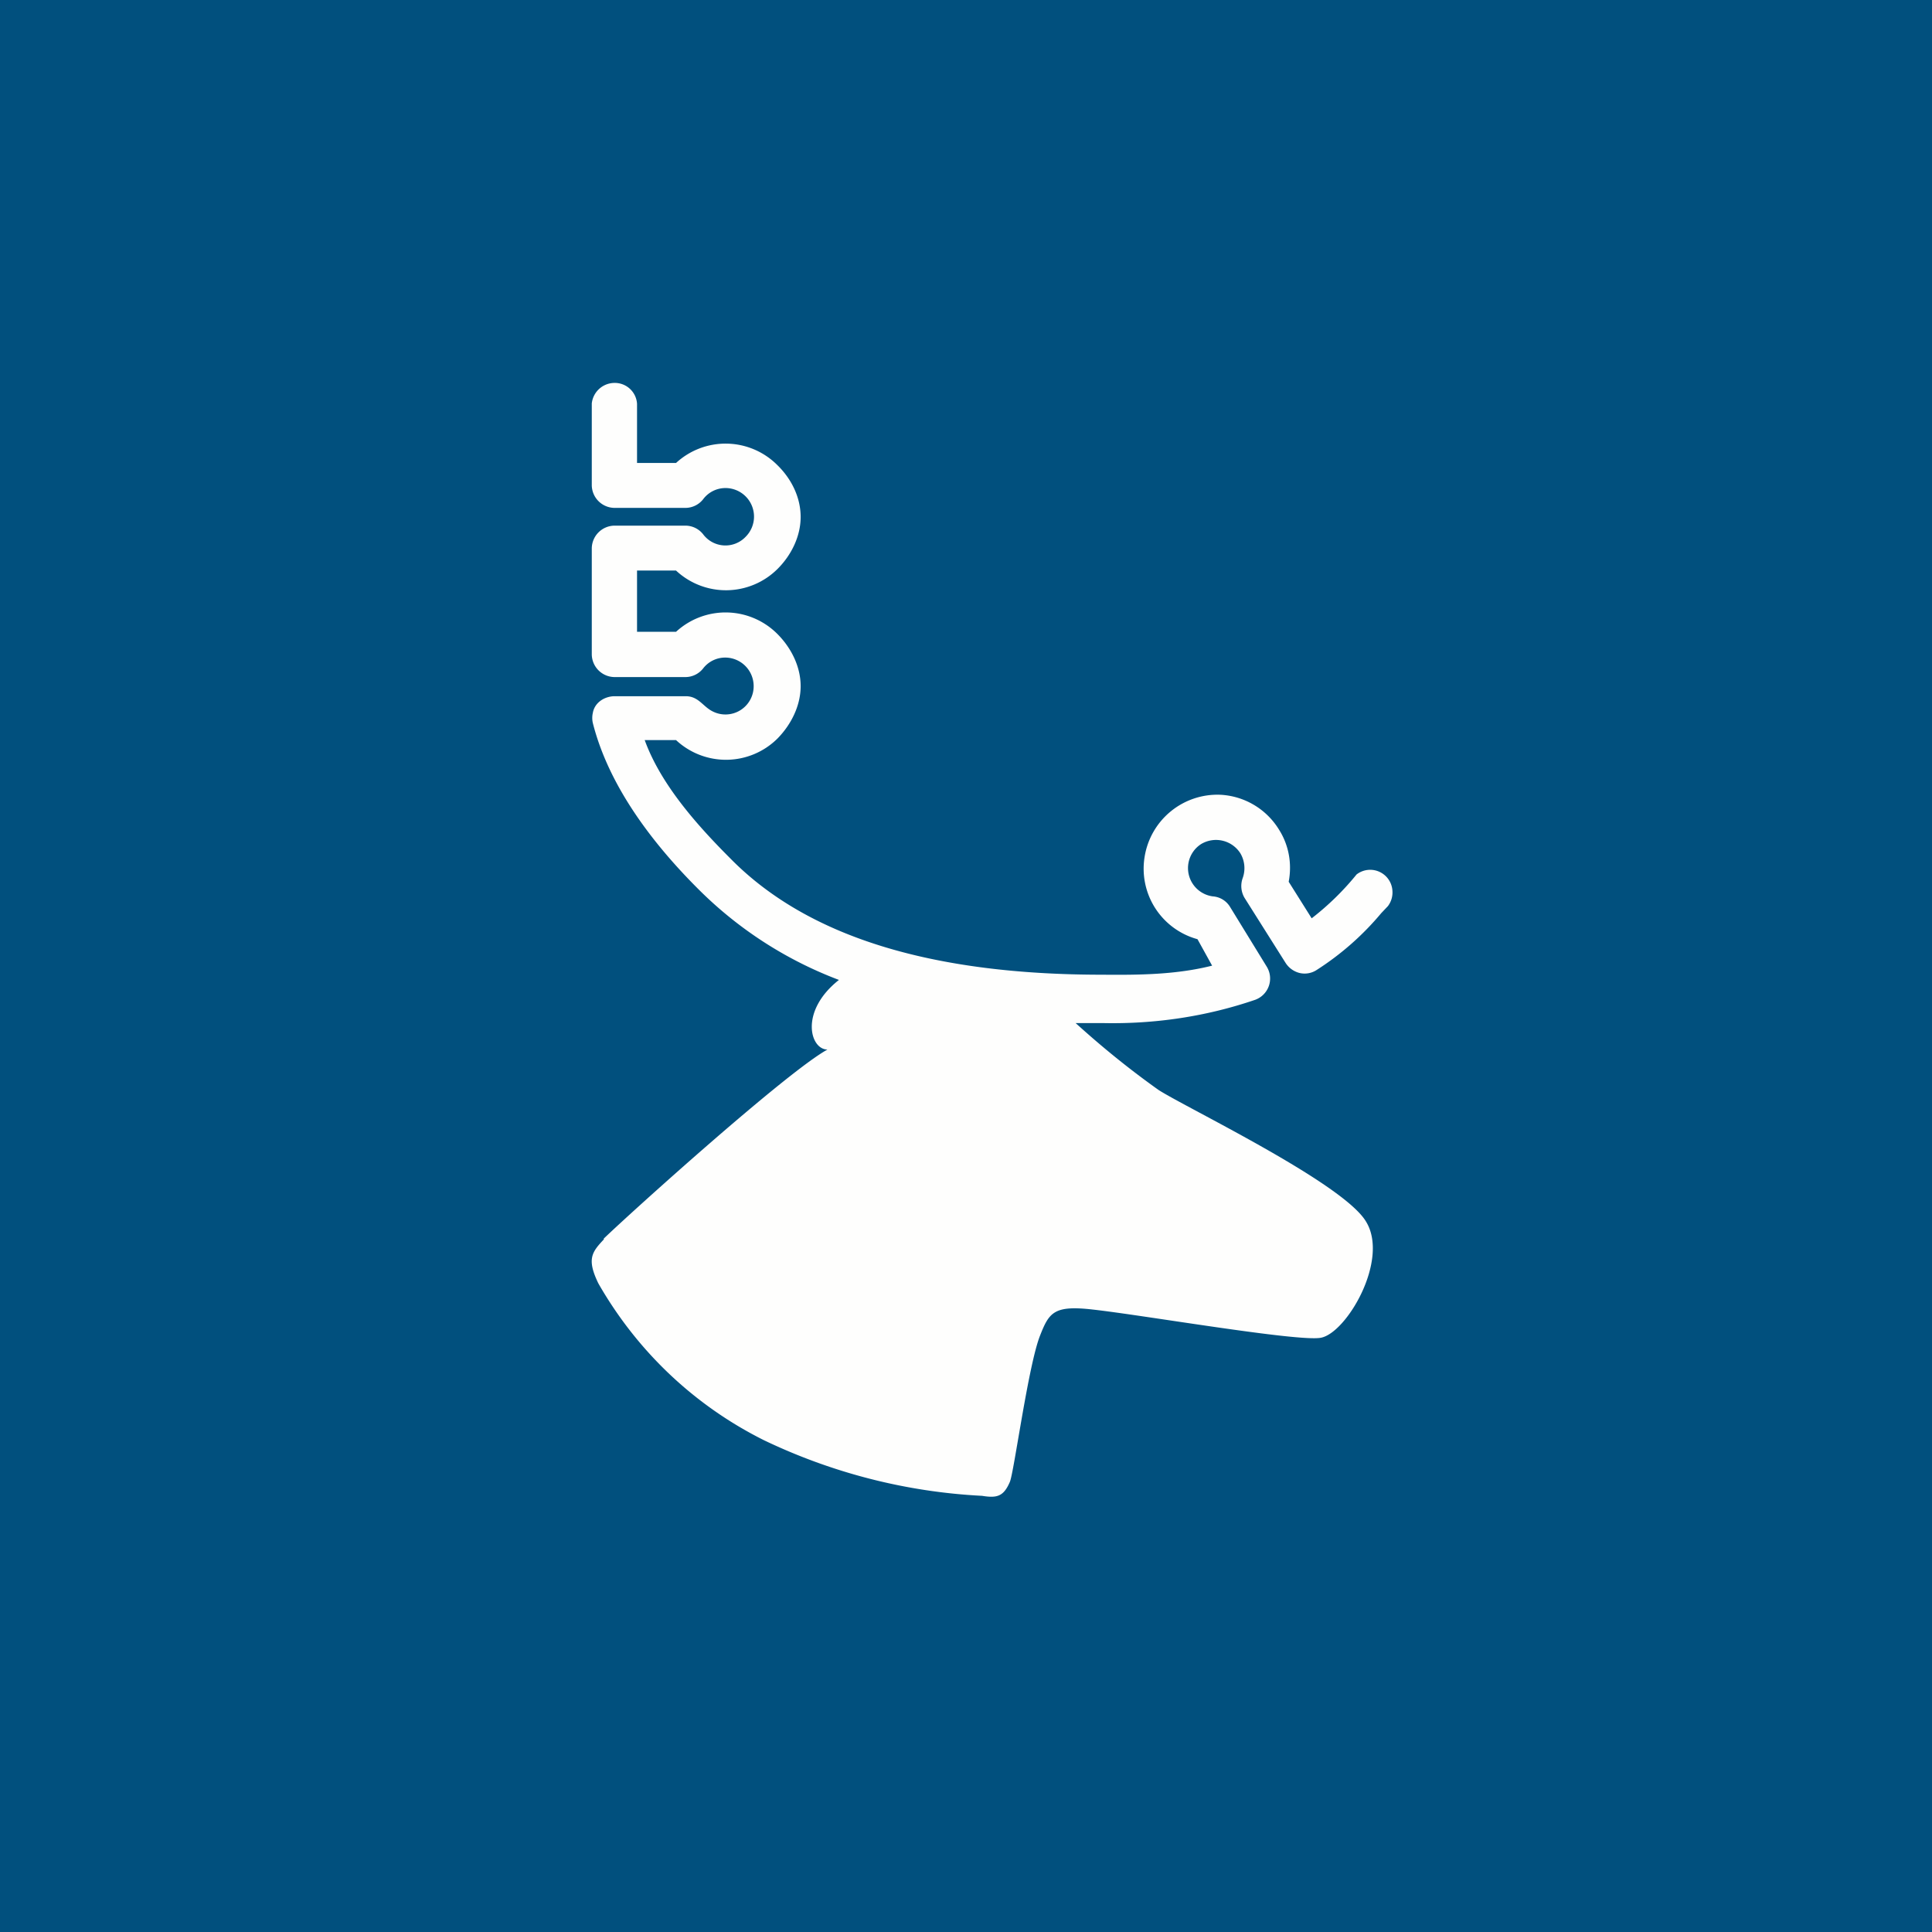
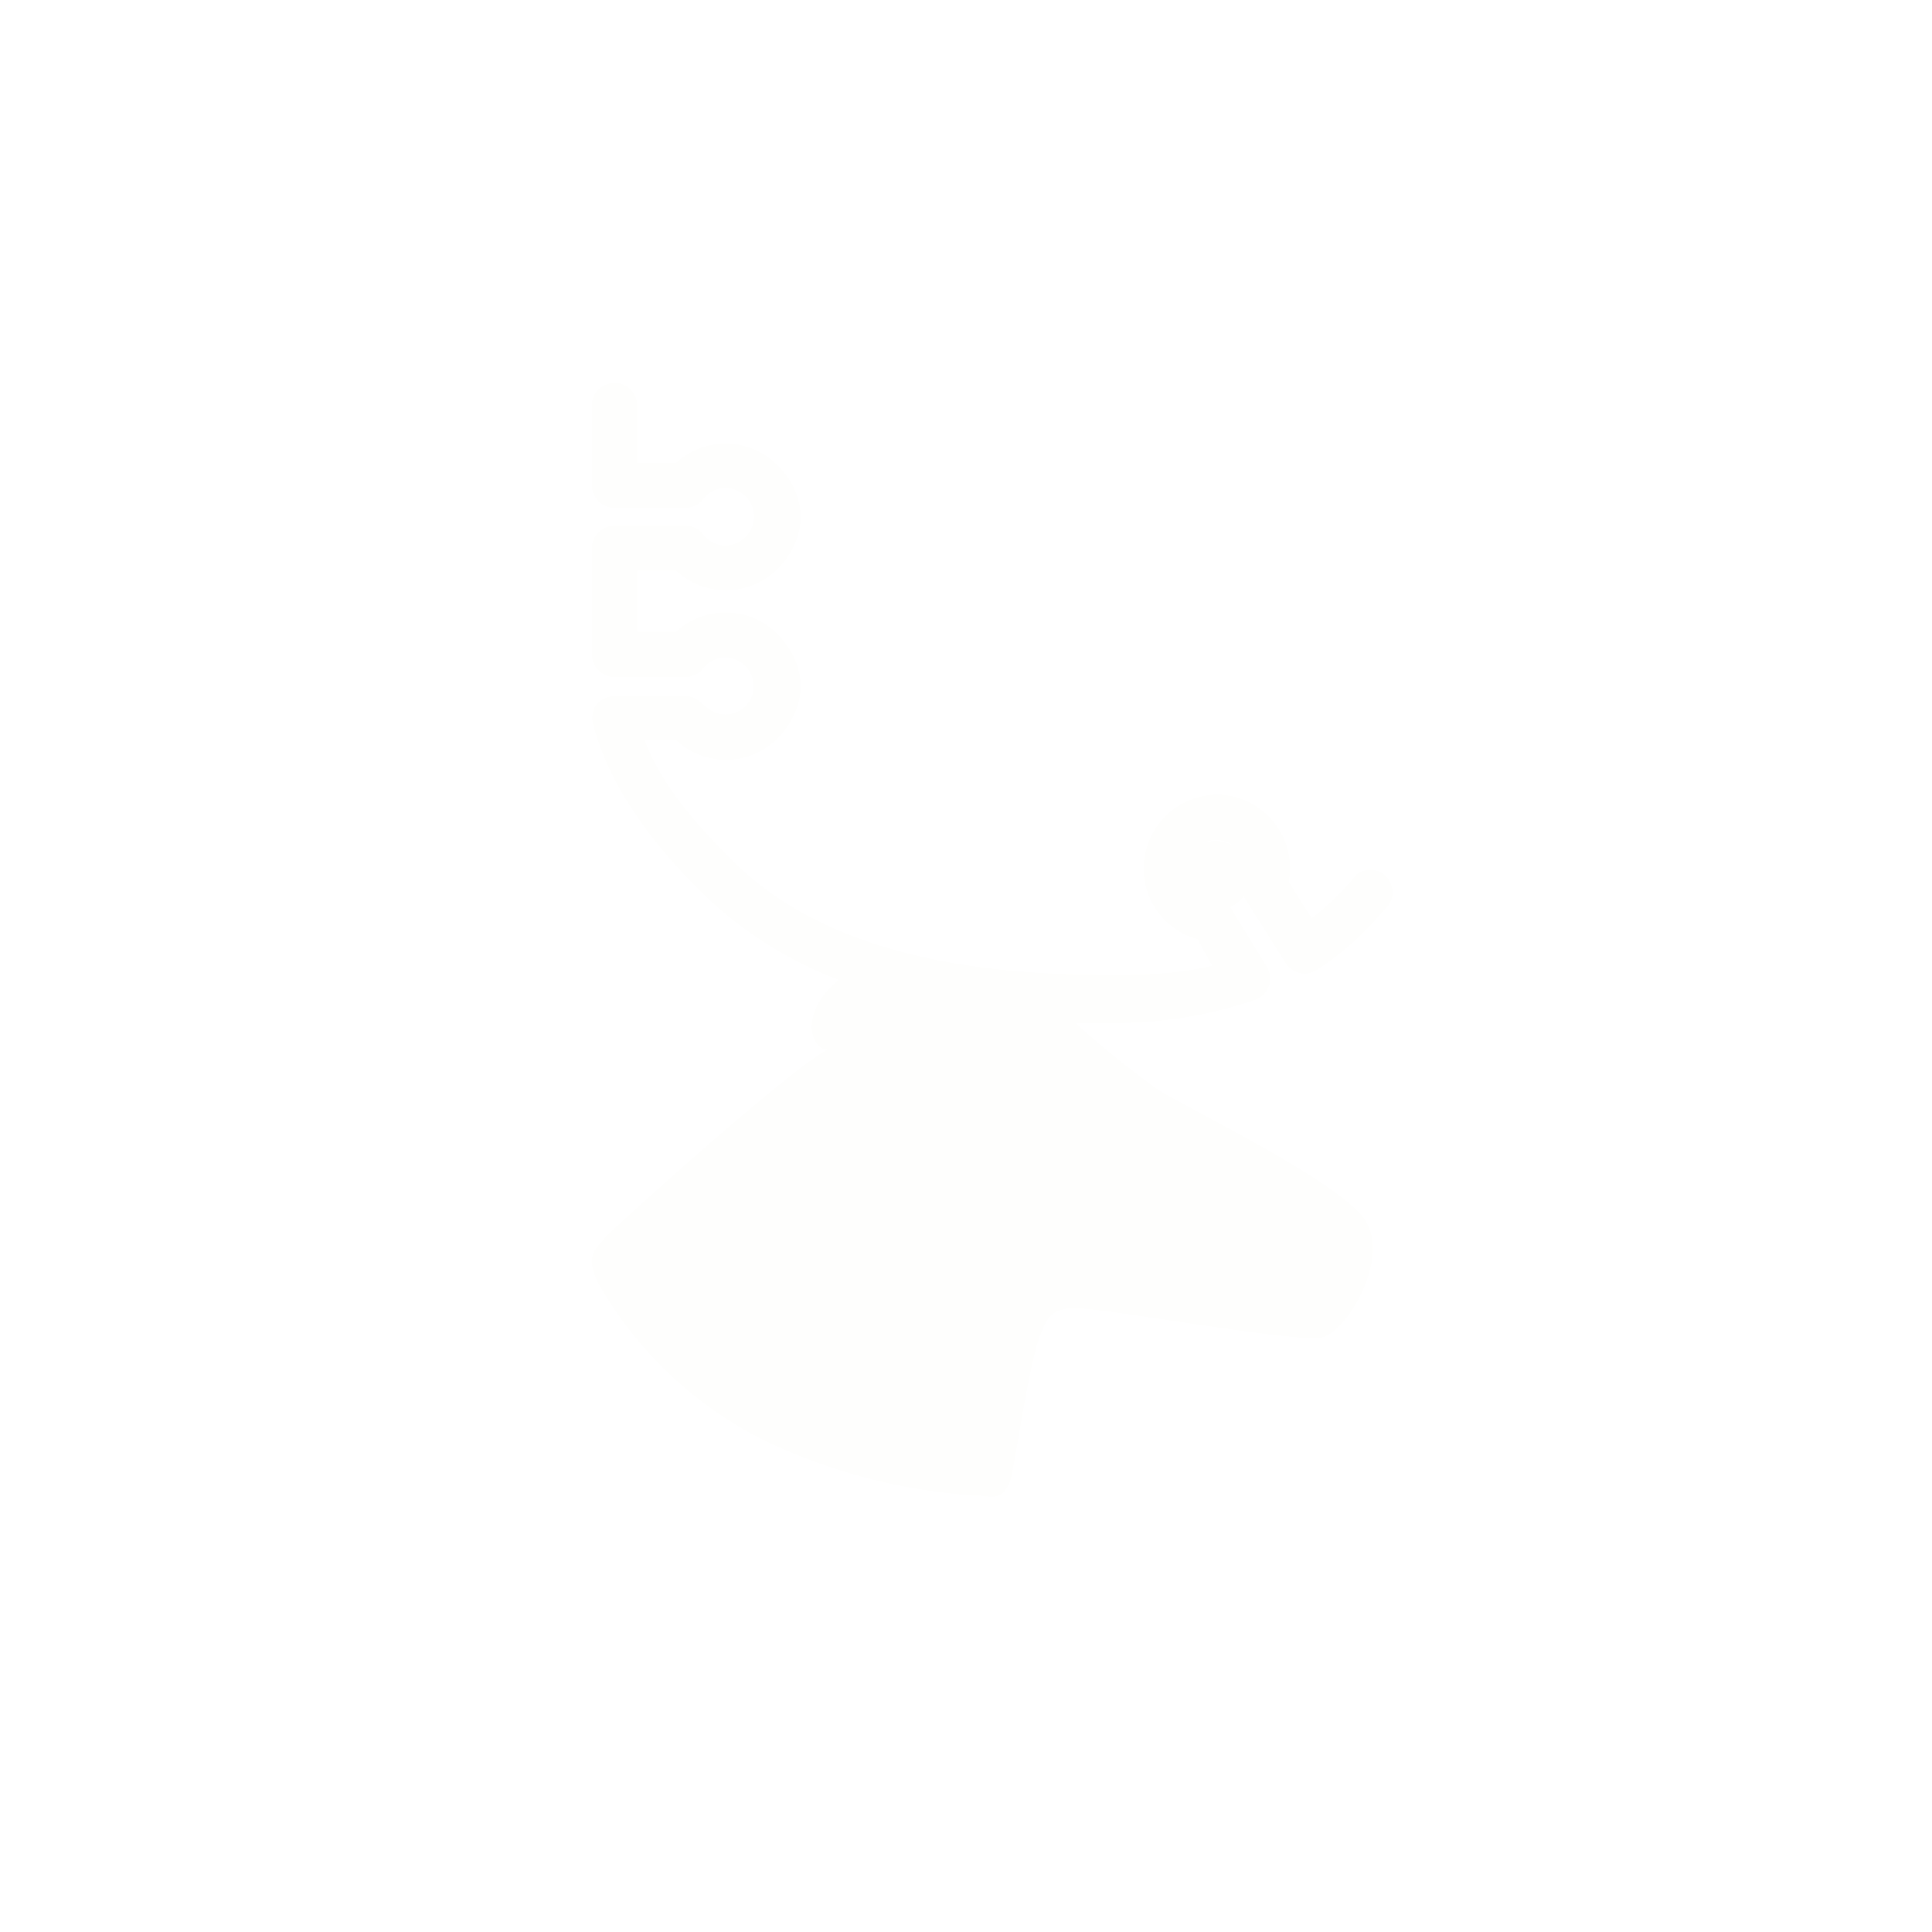
<svg xmlns="http://www.w3.org/2000/svg" viewBox="0 0 55.5 55.5">
-   <path d="M 0,0 H 55.5 V 55.5 H 0 Z" fill="rgb(1, 80, 126)" />
-   <path d="M 17.34,35.585 C 18.09,34.86 22.59,30.8 23.77,30.15 C 23.27,30.15 22.96,29.05 24.1,28.15 A 11.4,11.4 0 0,1 20.09,25.57 C 18.76,24.25 17.49,22.59 17.03,20.77 A 0.65,0.65 0 0,1 17.03,20.48 C 17.08,20.19 17.35,20.01 17.64,20 H 19.7 C 20.07,20 20.19,20.3 20.48,20.44 A 0.81,0.81 0 0,0 21.65,19.7 A 0.82,0.82 0 0,0 20.85,18.89 A 0.8,0.8 0 0,0 20.2,19.2 A 0.65,0.65 0 0,1 19.7,19.45 H 17.65 A 0.66,0.66 0 0,1 17,18.8 V 15.75 A 0.66,0.66 0 0,1 17.65,15.1 H 19.7 A 0.65,0.65 0 0,1 20.2,15.35 A 0.8,0.8 0 0,0 21.42,15.42 A 0.82,0.82 0 0,0 20.84,14.02 A 0.8,0.8 0 0,0 20.2,14.34 A 0.65,0.65 0 0,1 19.7,14.59 H 17.65 A 0.66,0.66 0 0,1 17,13.95 V 11.59 A 0.66,0.66 0 0,1 17.65,11 A 0.64,0.64 0 0,1 18.3,11.6 V 13.3 H 19.42 A 2.1,2.1 0 0,1 22.33,13.36 C 22.73,13.75 23,14.28 23,14.85 C 23,15.41 22.73,15.95 22.34,16.34 A 2.1,2.1 0 0,1 19.42,16.39 H 18.3 V 18.15 H 19.42 A 2.1,2.1 0 0,1 22.33,18.21 C 22.73,18.61 23,19.15 23,19.71 S 22.73,20.81 22.34,21.21 A 2.1,2.1 0 0,1 19.42,21.26 H 18.52 C 18.98,22.53 20.02,23.7 20.98,24.66 C 23.22,26.94 26.82,28 31.66,28 C 32.72,28.01 33.79,28 34.82,27.74 L 34.4,26.98 A 2.1,2.1 0 0,1 32.88,24.62 A 2.12,2.12 0 0,1 35.04,22.83 A 2.1,2.1 0 0,1 36.74,23.83 C 37.02,24.27 37.12,24.8 37.02,25.33 L 37.68,26.38 A 7.82,7.82 0 0,0 38.97,25.12 A 0.64,0.64 0 0,1 40,25.59 A 0.65,0.65 0 0,1 39.87,26.03 L 39.68,26.23 A 8.11,8.11 0 0,1 37.83,27.86 A 0.63,0.63 0 0,1 37.33,27.95 A 0.67,0.67 0 0,1 36.93,27.66 L 35.75,25.79 A 0.67,0.67 0 0,1 35.7,25.22 A 0.84,0.84 0 0,0 35.63,24.51 A 0.83,0.83 0 0,0 34.5,24.25 A 0.82,0.82 0 0,0 34.84,25.75 A 0.63,0.63 0 0,1 35.34,26.06 L 36.39,27.77 A 0.65,0.65 0 0,1 36.06,28.72 C 34.66,29.2 33.18,29.42 31.7,29.39 H 30.9 C 31.66,30.08 32.45,30.72 33.28,31.31 C 34.05,31.81 38.58,33.98 39.24,35.09 C 39.92,36.19 38.68,38.3 37.94,38.43 C 37.29,38.55 32.84,37.78 31.4,37.62 C 30.28,37.49 30.14,37.7 29.88,38.36 C 29.54,39.21 29.13,42.29 29.01,42.57 C 28.83,42.99 28.64,43.04 28.21,42.97 C 26.03,42.86 23.9,42.31 21.94,41.37 C 19.94,40.37 18.3,38.81 17.19,36.87 C 16.85,36.17 17,35.97 17.35,35.6 Z" fill="rgb(254, 254, 253)" />
+   <path d="M 17.34,35.585 C 18.09,34.86 22.59,30.8 23.77,30.15 C 23.27,30.15 22.96,29.05 24.1,28.15 A 11.4,11.4 0 0,1 20.09,25.57 C 18.76,24.25 17.49,22.59 17.03,20.77 A 0.65,0.65 0 0,1 17.03,20.48 C 17.08,20.19 17.35,20.01 17.64,20 H 19.7 C 20.07,20 20.19,20.3 20.48,20.44 A 0.81,0.81 0 0,0 21.65,19.7 A 0.82,0.82 0 0,0 20.85,18.89 A 0.8,0.8 0 0,0 20.2,19.2 A 0.65,0.65 0 0,1 19.7,19.45 H 17.65 A 0.66,0.66 0 0,1 17,18.8 V 15.75 A 0.66,0.66 0 0,1 17.65,15.1 H 19.7 A 0.65,0.65 0 0,1 20.2,15.35 A 0.8,0.8 0 0,0 21.42,15.42 A 0.82,0.82 0 0,0 20.84,14.02 A 0.8,0.8 0 0,0 20.2,14.34 A 0.65,0.65 0 0,1 19.7,14.59 H 17.65 A 0.66,0.66 0 0,1 17,13.95 V 11.59 A 0.66,0.66 0 0,1 17.65,11 A 0.64,0.64 0 0,1 18.3,11.6 V 13.3 H 19.42 A 2.1,2.1 0 0,1 22.33,13.36 C 22.73,13.75 23,14.28 23,14.85 C 23,15.41 22.73,15.95 22.34,16.34 A 2.1,2.1 0 0,1 19.42,16.39 H 18.3 V 18.15 H 19.42 A 2.1,2.1 0 0,1 22.33,18.21 C 22.73,18.61 23,19.15 23,19.71 S 22.73,20.81 22.34,21.21 A 2.1,2.1 0 0,1 19.42,21.26 H 18.52 C 18.98,22.53 20.02,23.7 20.98,24.66 C 23.22,26.94 26.82,28 31.66,28 C 32.72,28.01 33.79,28 34.82,27.74 L 34.4,26.98 A 2.1,2.1 0 0,1 32.88,24.62 A 2.12,2.12 0 0,1 35.04,22.83 A 2.1,2.1 0 0,1 36.74,23.83 C 37.02,24.27 37.12,24.8 37.02,25.33 L 37.68,26.38 A 7.82,7.82 0 0,0 38.97,25.12 A 0.64,0.64 0 0,1 40,25.59 A 0.65,0.65 0 0,1 39.87,26.03 L 39.68,26.23 A 8.11,8.11 0 0,1 37.83,27.86 A 0.63,0.63 0 0,1 37.33,27.95 A 0.67,0.67 0 0,1 36.93,27.66 L 35.75,25.79 A 0.67,0.67 0 0,1 35.7,25.22 A 0.84,0.84 0 0,0 35.63,24.51 A 0.83,0.83 0 0,0 34.5,24.25 A 0.63,0.63 0 0,1 35.34,26.06 L 36.39,27.77 A 0.65,0.65 0 0,1 36.06,28.72 C 34.66,29.2 33.18,29.42 31.7,29.39 H 30.9 C 31.66,30.08 32.45,30.72 33.28,31.31 C 34.05,31.81 38.58,33.98 39.24,35.09 C 39.92,36.19 38.68,38.3 37.94,38.43 C 37.29,38.55 32.84,37.78 31.4,37.62 C 30.28,37.49 30.14,37.7 29.88,38.36 C 29.54,39.21 29.13,42.29 29.01,42.57 C 28.83,42.99 28.64,43.04 28.21,42.97 C 26.03,42.86 23.9,42.31 21.94,41.37 C 19.94,40.37 18.3,38.81 17.19,36.87 C 16.85,36.17 17,35.97 17.35,35.6 Z" fill="rgb(254, 254, 253)" />
</svg>